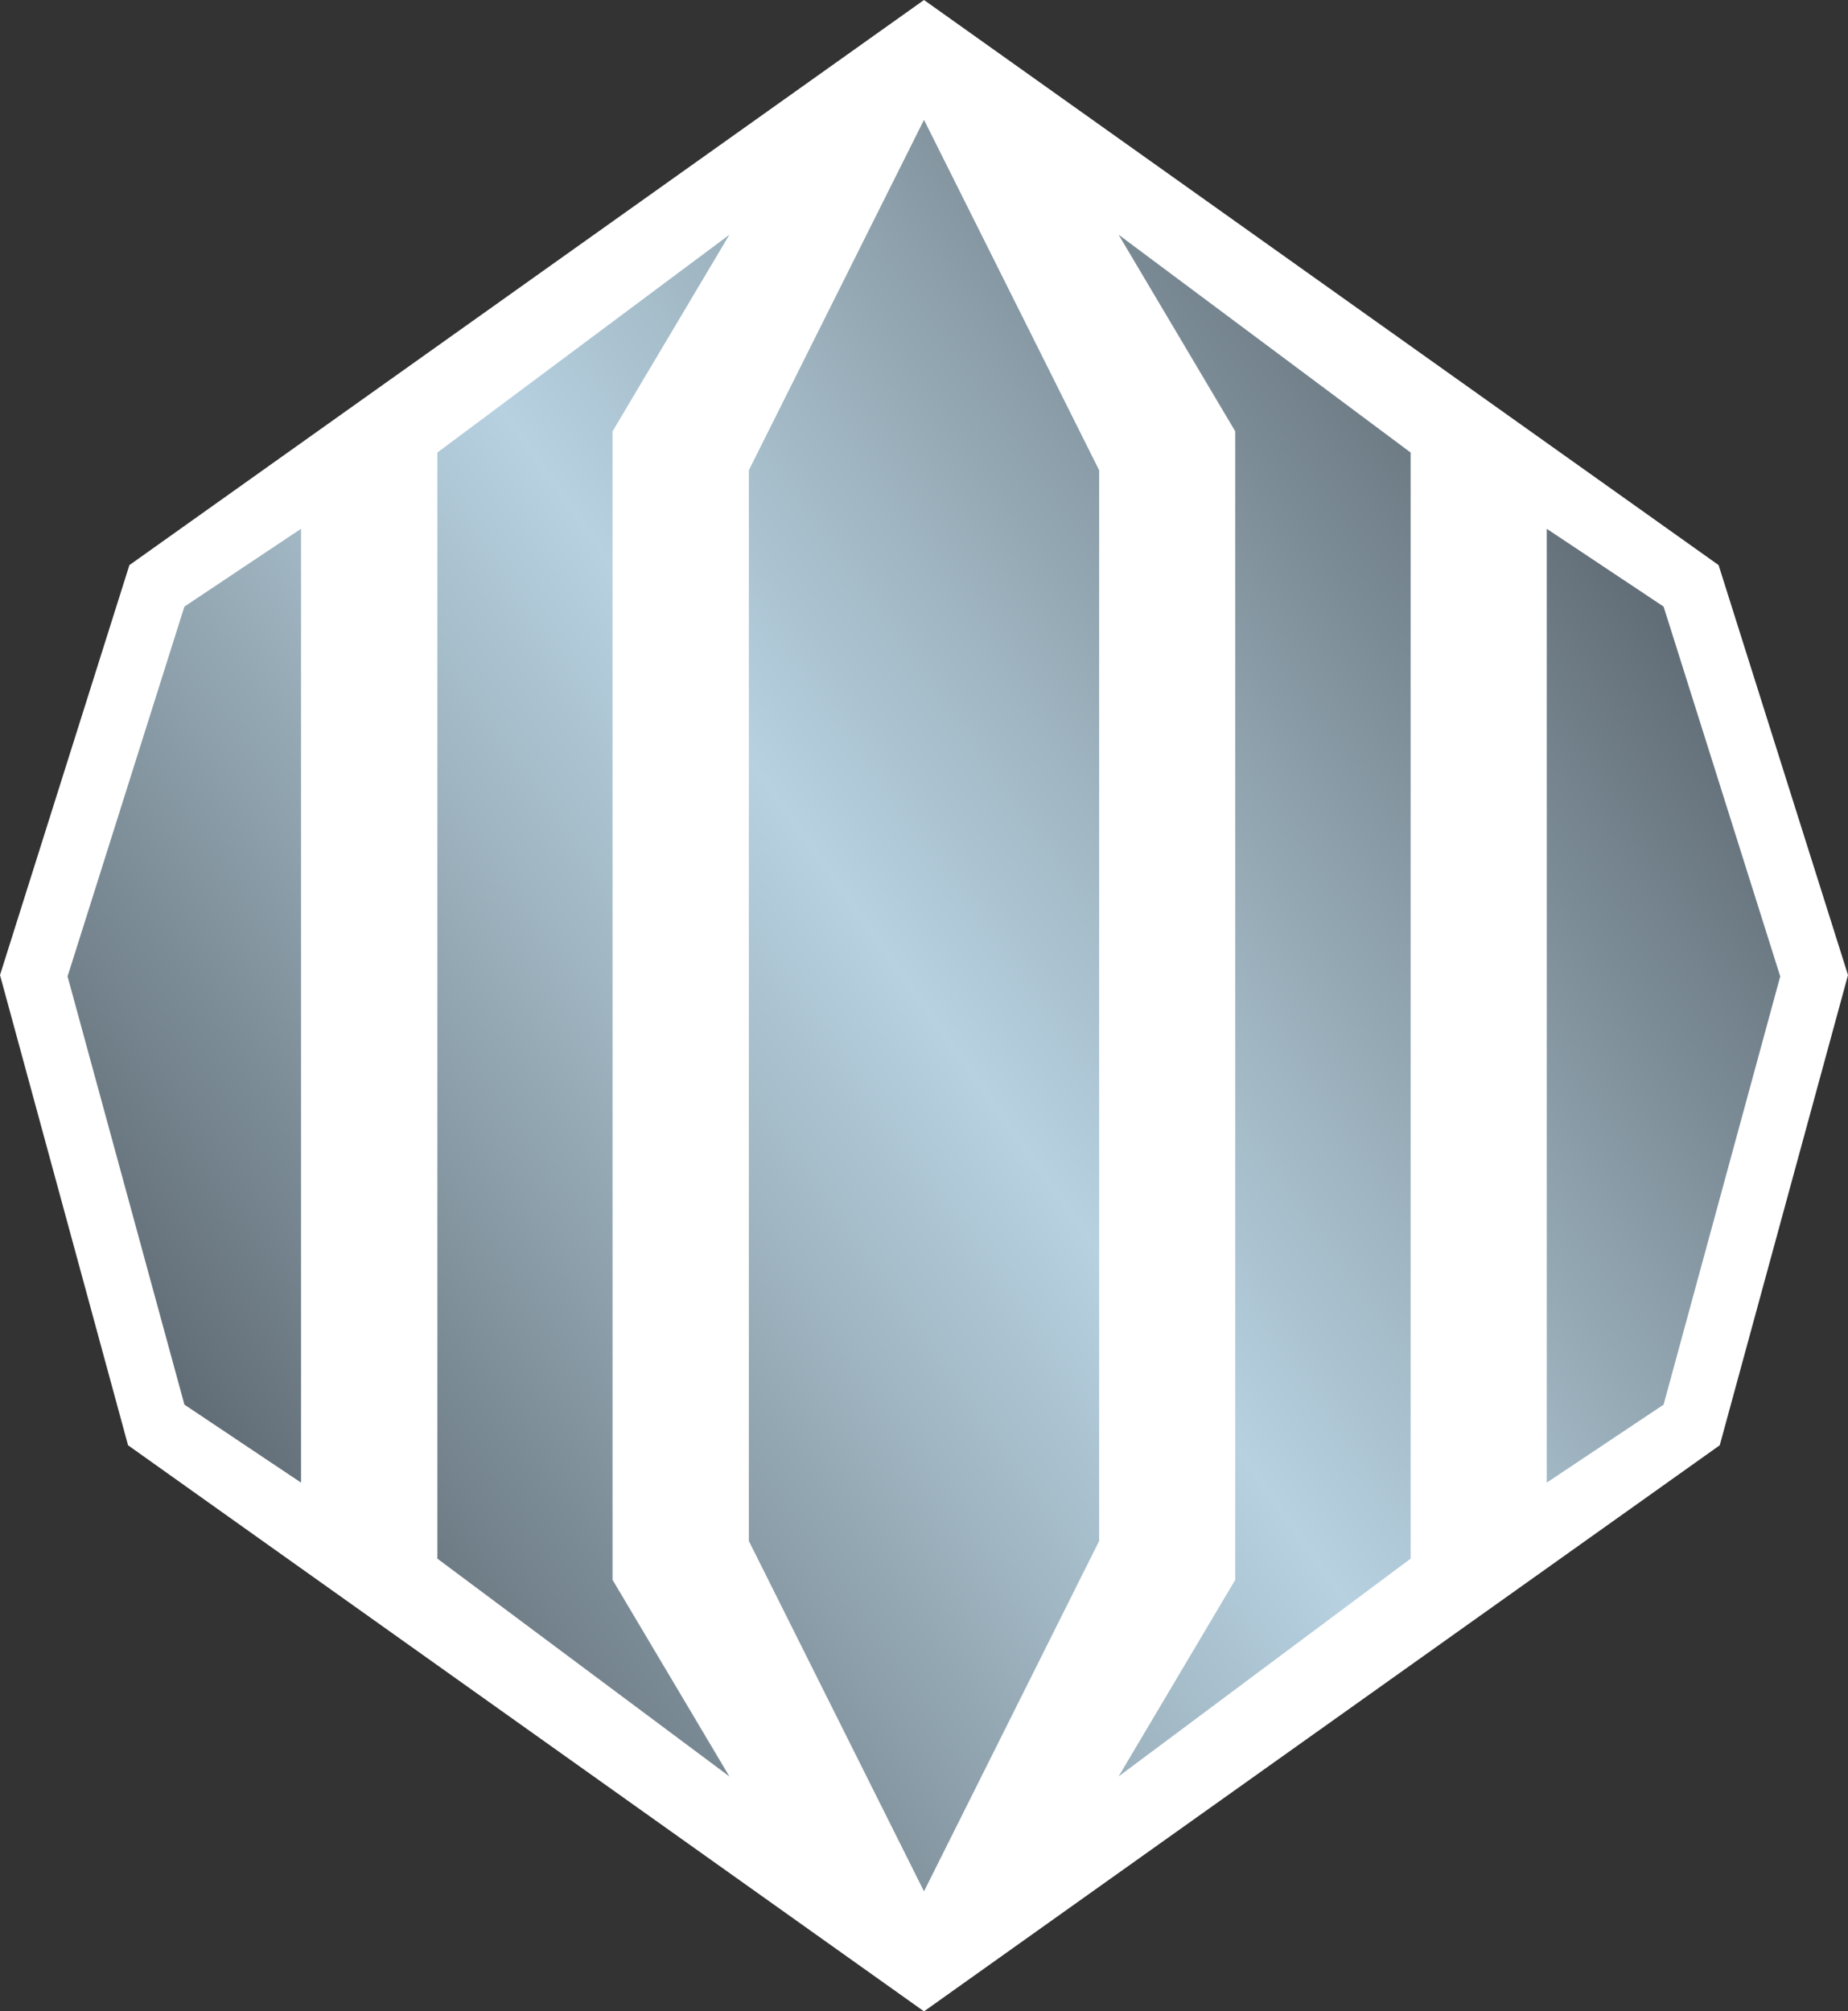
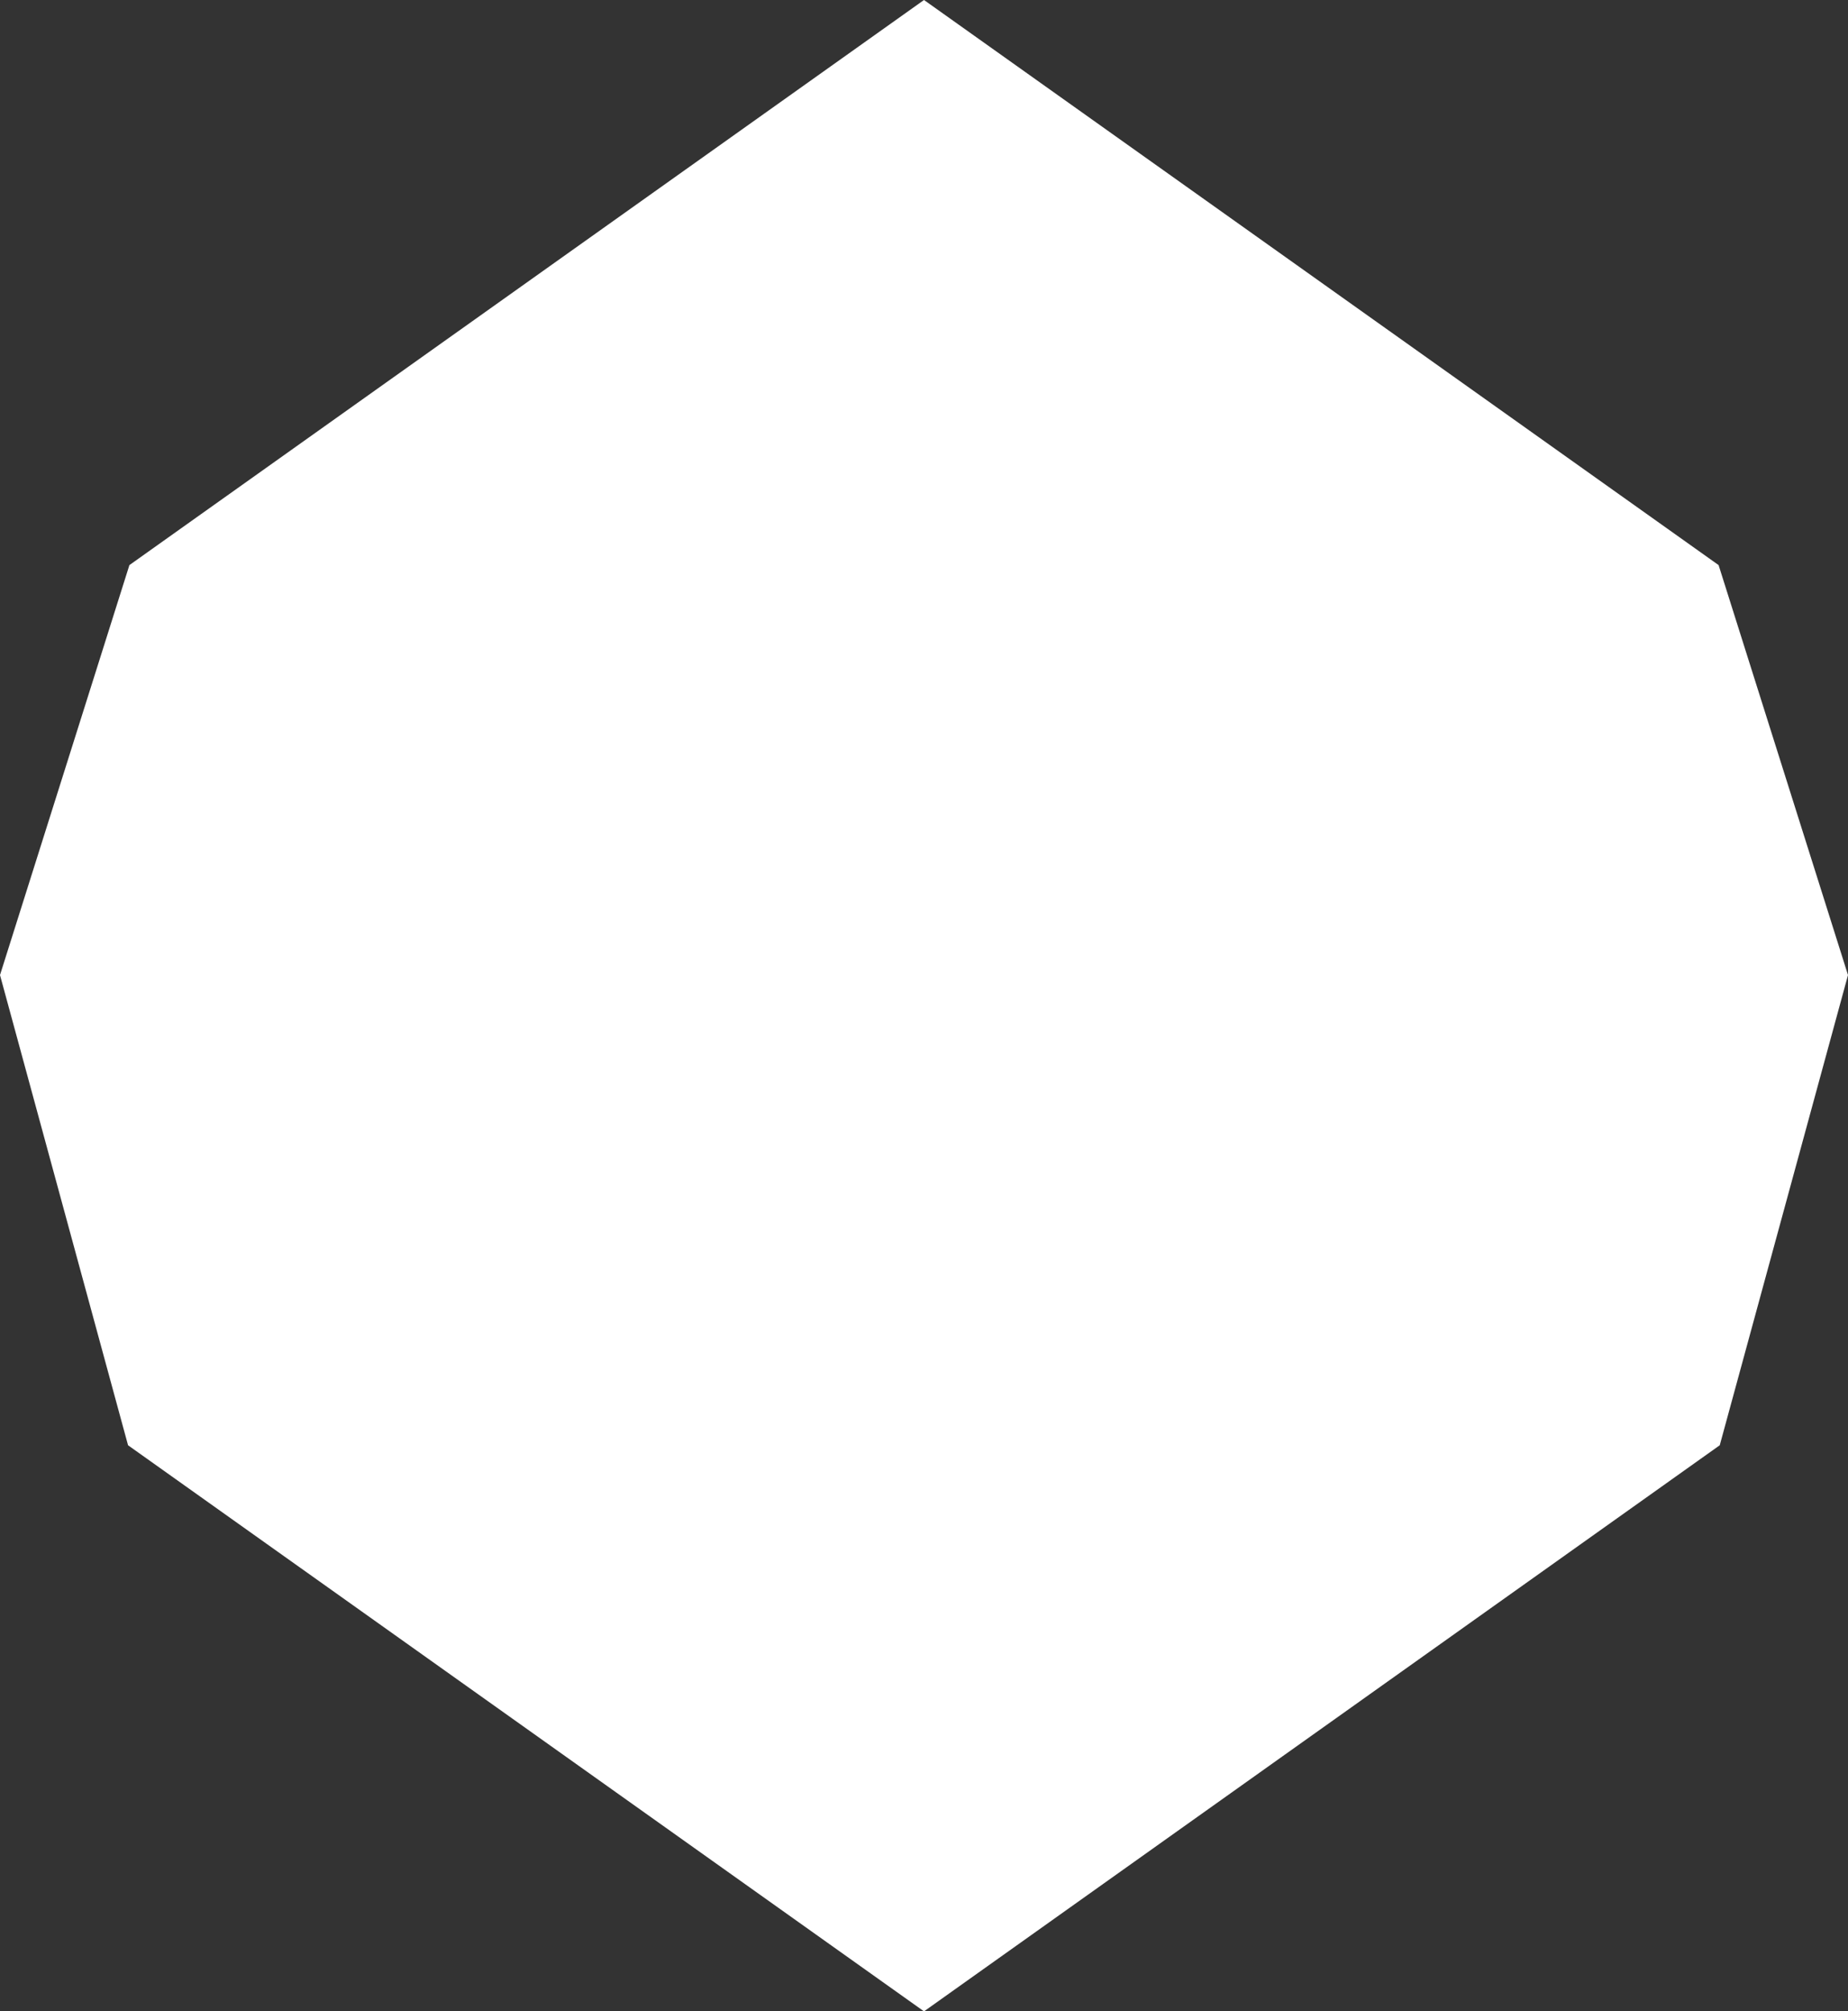
<svg xmlns="http://www.w3.org/2000/svg" xmlns:ns2="http://www.inkscape.org/namespaces/inkscape" xmlns:xlink="http://www.w3.org/1999/xlink" version="1.1" width="600" height="652.919" id="svg6558">
  <rect width="100%" height="100%" fill="#333333" stroke="none" />
  <defs id="defs6560">
    <linearGradient x1="0" y1="0" x2="1" y2="0" id="linearGradient740" gradientUnits="userSpaceOnUse" gradientTransform="matrix(27.2,19.046,19.046,-27.2,86.071,25.361)" spreadMethod="pad">
      <stop id="stop742" style="stop-color:#626e77;stop-opacity:1" offset="0" />
      <stop id="stop744" style="stop-color:#a0b6c2;stop-opacity:1" offset="0.35" />
      <stop id="stop746" style="stop-color:#b7d1e1;stop-opacity:1" offset="0.5" />
      <stop id="stop748" style="stop-color:#a0b6c2;stop-opacity:1" offset="0.65" />
      <stop id="stop750" style="stop-color:#626e77;stop-opacity:1" offset="1" />
    </linearGradient>
    <linearGradient x1="0" y1="0" x2="1" y2="0" id="linearGradient2995" xlink:href="#linearGradient740" gradientUnits="userSpaceOnUse" gradientTransform="matrix(27.2,19.046,19.046,-27.2,86.071,25.361)" spreadMethod="pad" />
    <linearGradient x1="0" y1="0" x2="1" y2="0" id="linearGradient2998" xlink:href="#linearGradient740" gradientUnits="userSpaceOnUse" gradientTransform="matrix(443.992,-310.886,310.886,443.992,77.996,481.882)" spreadMethod="pad" />
  </defs>
  <path d="M 558.36,469.155 600,316.519 557.985,183.438 300,0 42.015,183.438 0,316.519 41.575,469.155 300,652.919 558.36,469.155 z" ns2:connector-curvature="0" id="path736" style="fill:#ffffff;fill-opacity:1;fill-rule:nonzero;stroke:none" />
-   <path d="m 243.131,152.652 0,347.565 56.869,113.739 56.869,-113.739 0,-347.565 L 300,38.898 243.131,152.652 z m 157.925,-12.634 0,372.817 -37.869,63.823 94.82,-70.711 0,-359.04 -94.82,-70.711 37.869,63.823 z m -259.062,6.888 0,359.04 94.82,70.711 -37.935,-63.823 0,-372.817 37.935,-63.823 -94.82,70.711 z m 360.199,334.376 37.935,-25.317 37.869,-139.006 -37.869,-120.055 -37.935,-25.252 0,309.631 z M 59.873,196.904 l -37.935,120.055 37.935,139.006 37.869,25.317 0,-309.631 -37.869,25.252 z" ns2:connector-curvature="0" id="path752" style="fill:url(#linearGradient2998);fill-opacity:1;fill-rule:nonzero;stroke:none" />
</svg>